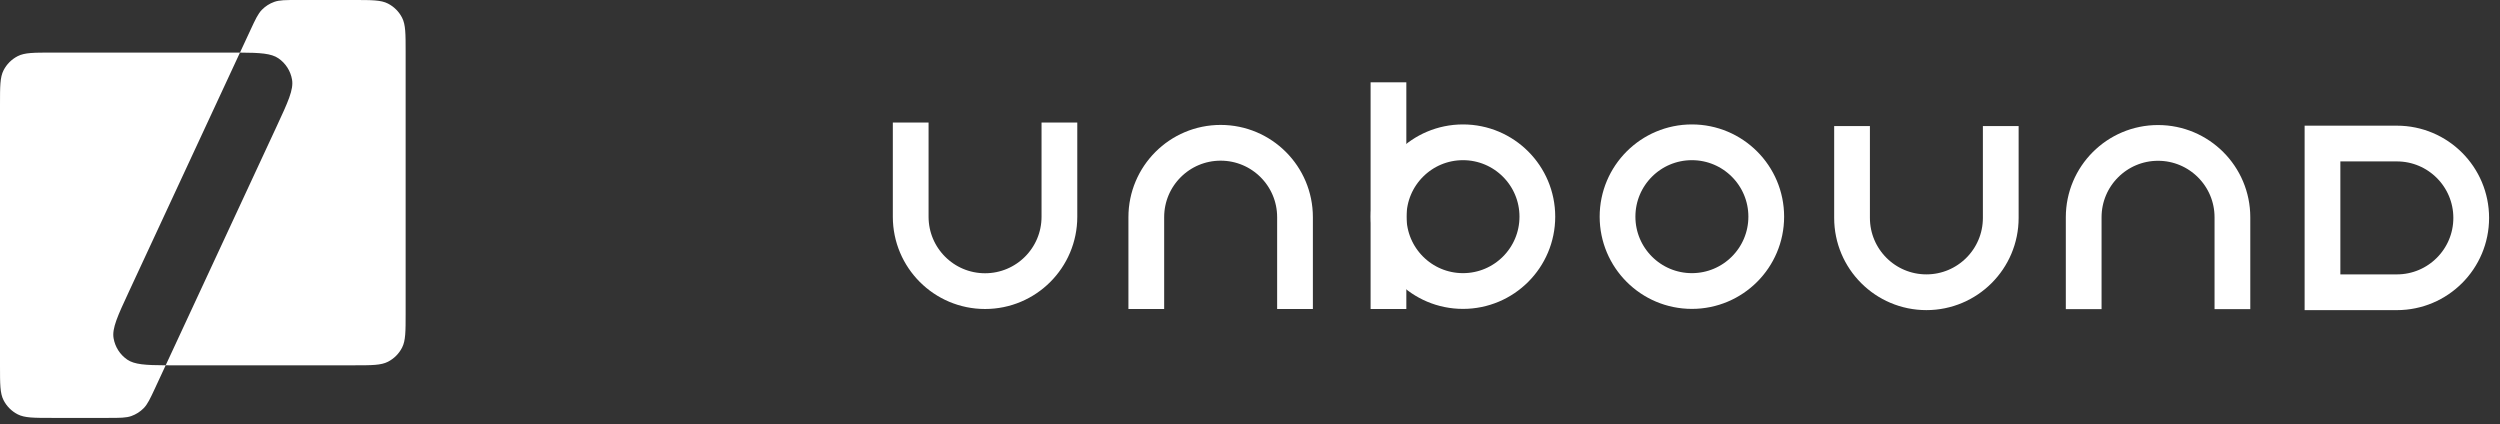
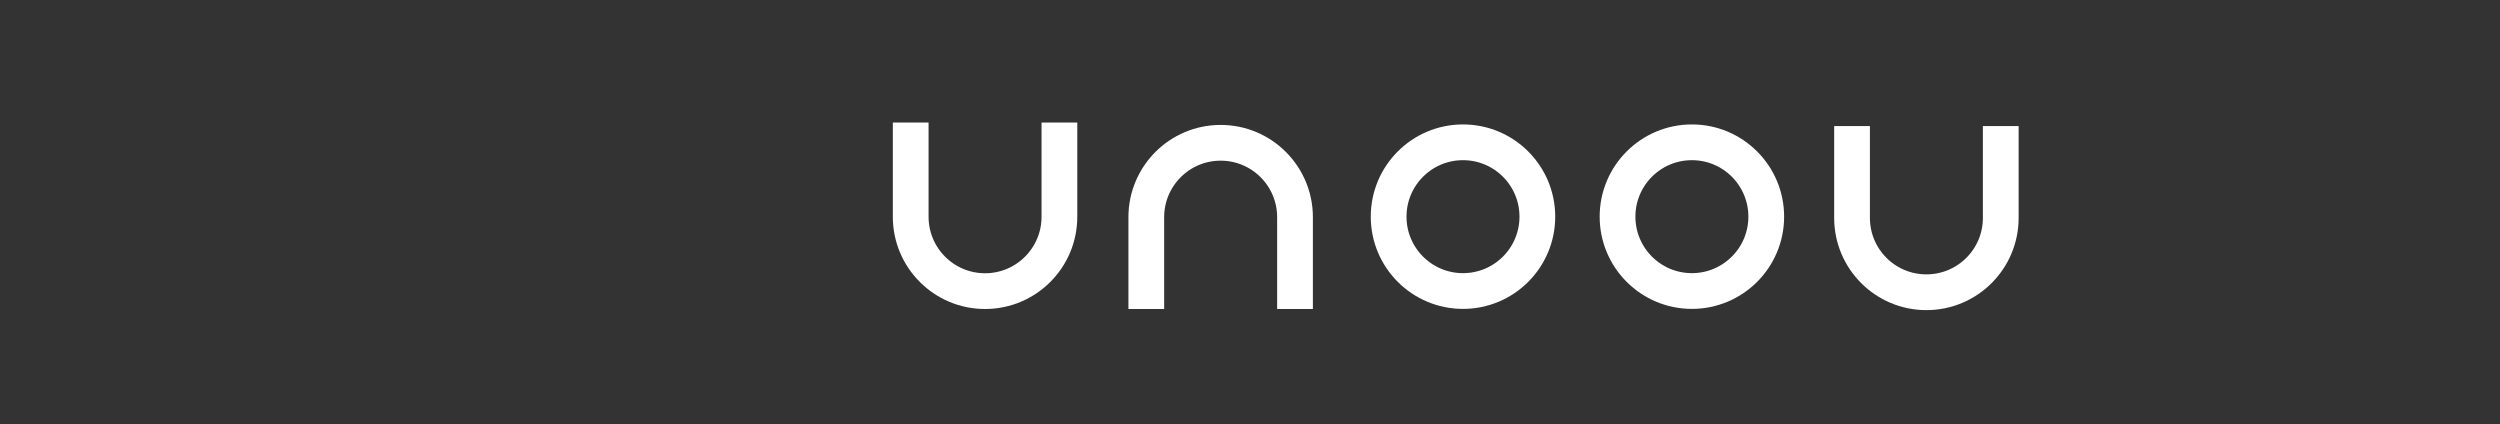
<svg xmlns="http://www.w3.org/2000/svg" width="218" height="37" viewBox="0 0 218 37" fill="none">
  <rect x="0" y="0" width="218" height="37" fill="#333333" stroke="none" />
-   <path d="M202.521 25.485L209.006 25.485C212.587 25.485 215.49 22.582 215.49 19.001C215.49 15.42 212.587 12.517 209.006 12.517L202.521 12.517L202.521 25.485Z" stroke="white" stroke-width="3.117" />
-   <path d="M194.667 26.954V18.946C194.667 15.365 191.763 12.462 188.182 12.462V12.462C184.601 12.462 181.698 15.365 181.698 18.946V26.954" stroke="white" stroke-width="3.117" />
  <path d="M161.498 10.992L161.498 19C161.498 22.581 164.401 25.484 167.982 25.484V25.484C171.563 25.484 174.466 22.581 174.466 19L174.466 10.992" stroke="white" stroke-width="3.117" />
  <circle cx="147.533" cy="18.893" r="6.484" stroke="white" stroke-width="3.117" />
-   <line x1="121.074" y1="25.386" x2="121.074" y2="8.736" stroke="white" stroke-width="3.117" stroke-linecap="square" />
  <circle cx="127.573" cy="18.893" r="6.484" stroke="white" stroke-width="3.117" />
  <path d="M112.925 26.944V18.936C112.925 15.355 110.022 12.452 106.441 12.452V12.452C102.86 12.452 99.957 15.355 99.957 18.936V26.944" stroke="white" stroke-width="3.117" />
  <path d="M79.413 12.244L79.413 18.902C79.413 22.483 82.316 25.386 85.897 25.386V25.386C89.478 25.386 92.381 22.483 92.381 18.902L92.381 12.244" stroke="white" stroke-width="3.117" stroke-linecap="square" />
-   <path fill-rule="evenodd" clip-rule="evenodd" d="M20.009 4.586C20.336 4.586 20.641 4.586 20.925 4.587L11.251 25.412C10.256 27.554 9.758 28.625 9.904 29.492C10.032 30.25 10.462 30.923 11.095 31.358C11.719 31.786 12.682 31.846 14.447 31.854L24.12 11.03C25.115 8.887 25.613 7.816 25.467 6.949C25.34 6.192 24.91 5.518 24.277 5.084C23.652 4.655 22.69 4.596 20.925 4.587L21.837 2.624C22.279 1.673 22.5 1.198 22.841 0.85C23.143 0.542 23.511 0.307 23.917 0.163C24.376 0 24.901 0 25.949 0H30.838C32.425 0 33.218 0 33.825 0.309C34.358 0.581 34.791 1.014 35.063 1.547C35.372 2.153 35.372 2.947 35.372 4.534V27.322C35.372 28.909 35.372 29.702 35.063 30.308C34.791 30.841 34.358 31.275 33.825 31.547C33.218 31.855 32.425 31.855 30.838 31.855H15.363C15.036 31.855 14.731 31.855 14.447 31.854L13.535 33.818C13.093 34.768 12.872 35.244 12.531 35.592C12.229 35.9 11.861 36.134 11.455 36.279C10.995 36.441 10.471 36.441 9.423 36.441H4.534C2.947 36.441 2.153 36.441 1.547 36.133C1.014 35.861 0.581 35.427 0.309 34.894C0 34.288 0 33.495 0 31.908V9.12C0 7.533 0 6.739 0.309 6.133C0.581 5.6 1.014 5.167 1.547 4.895C2.153 4.586 2.947 4.586 4.534 4.586H20.009Z" fill="white" />
</svg>